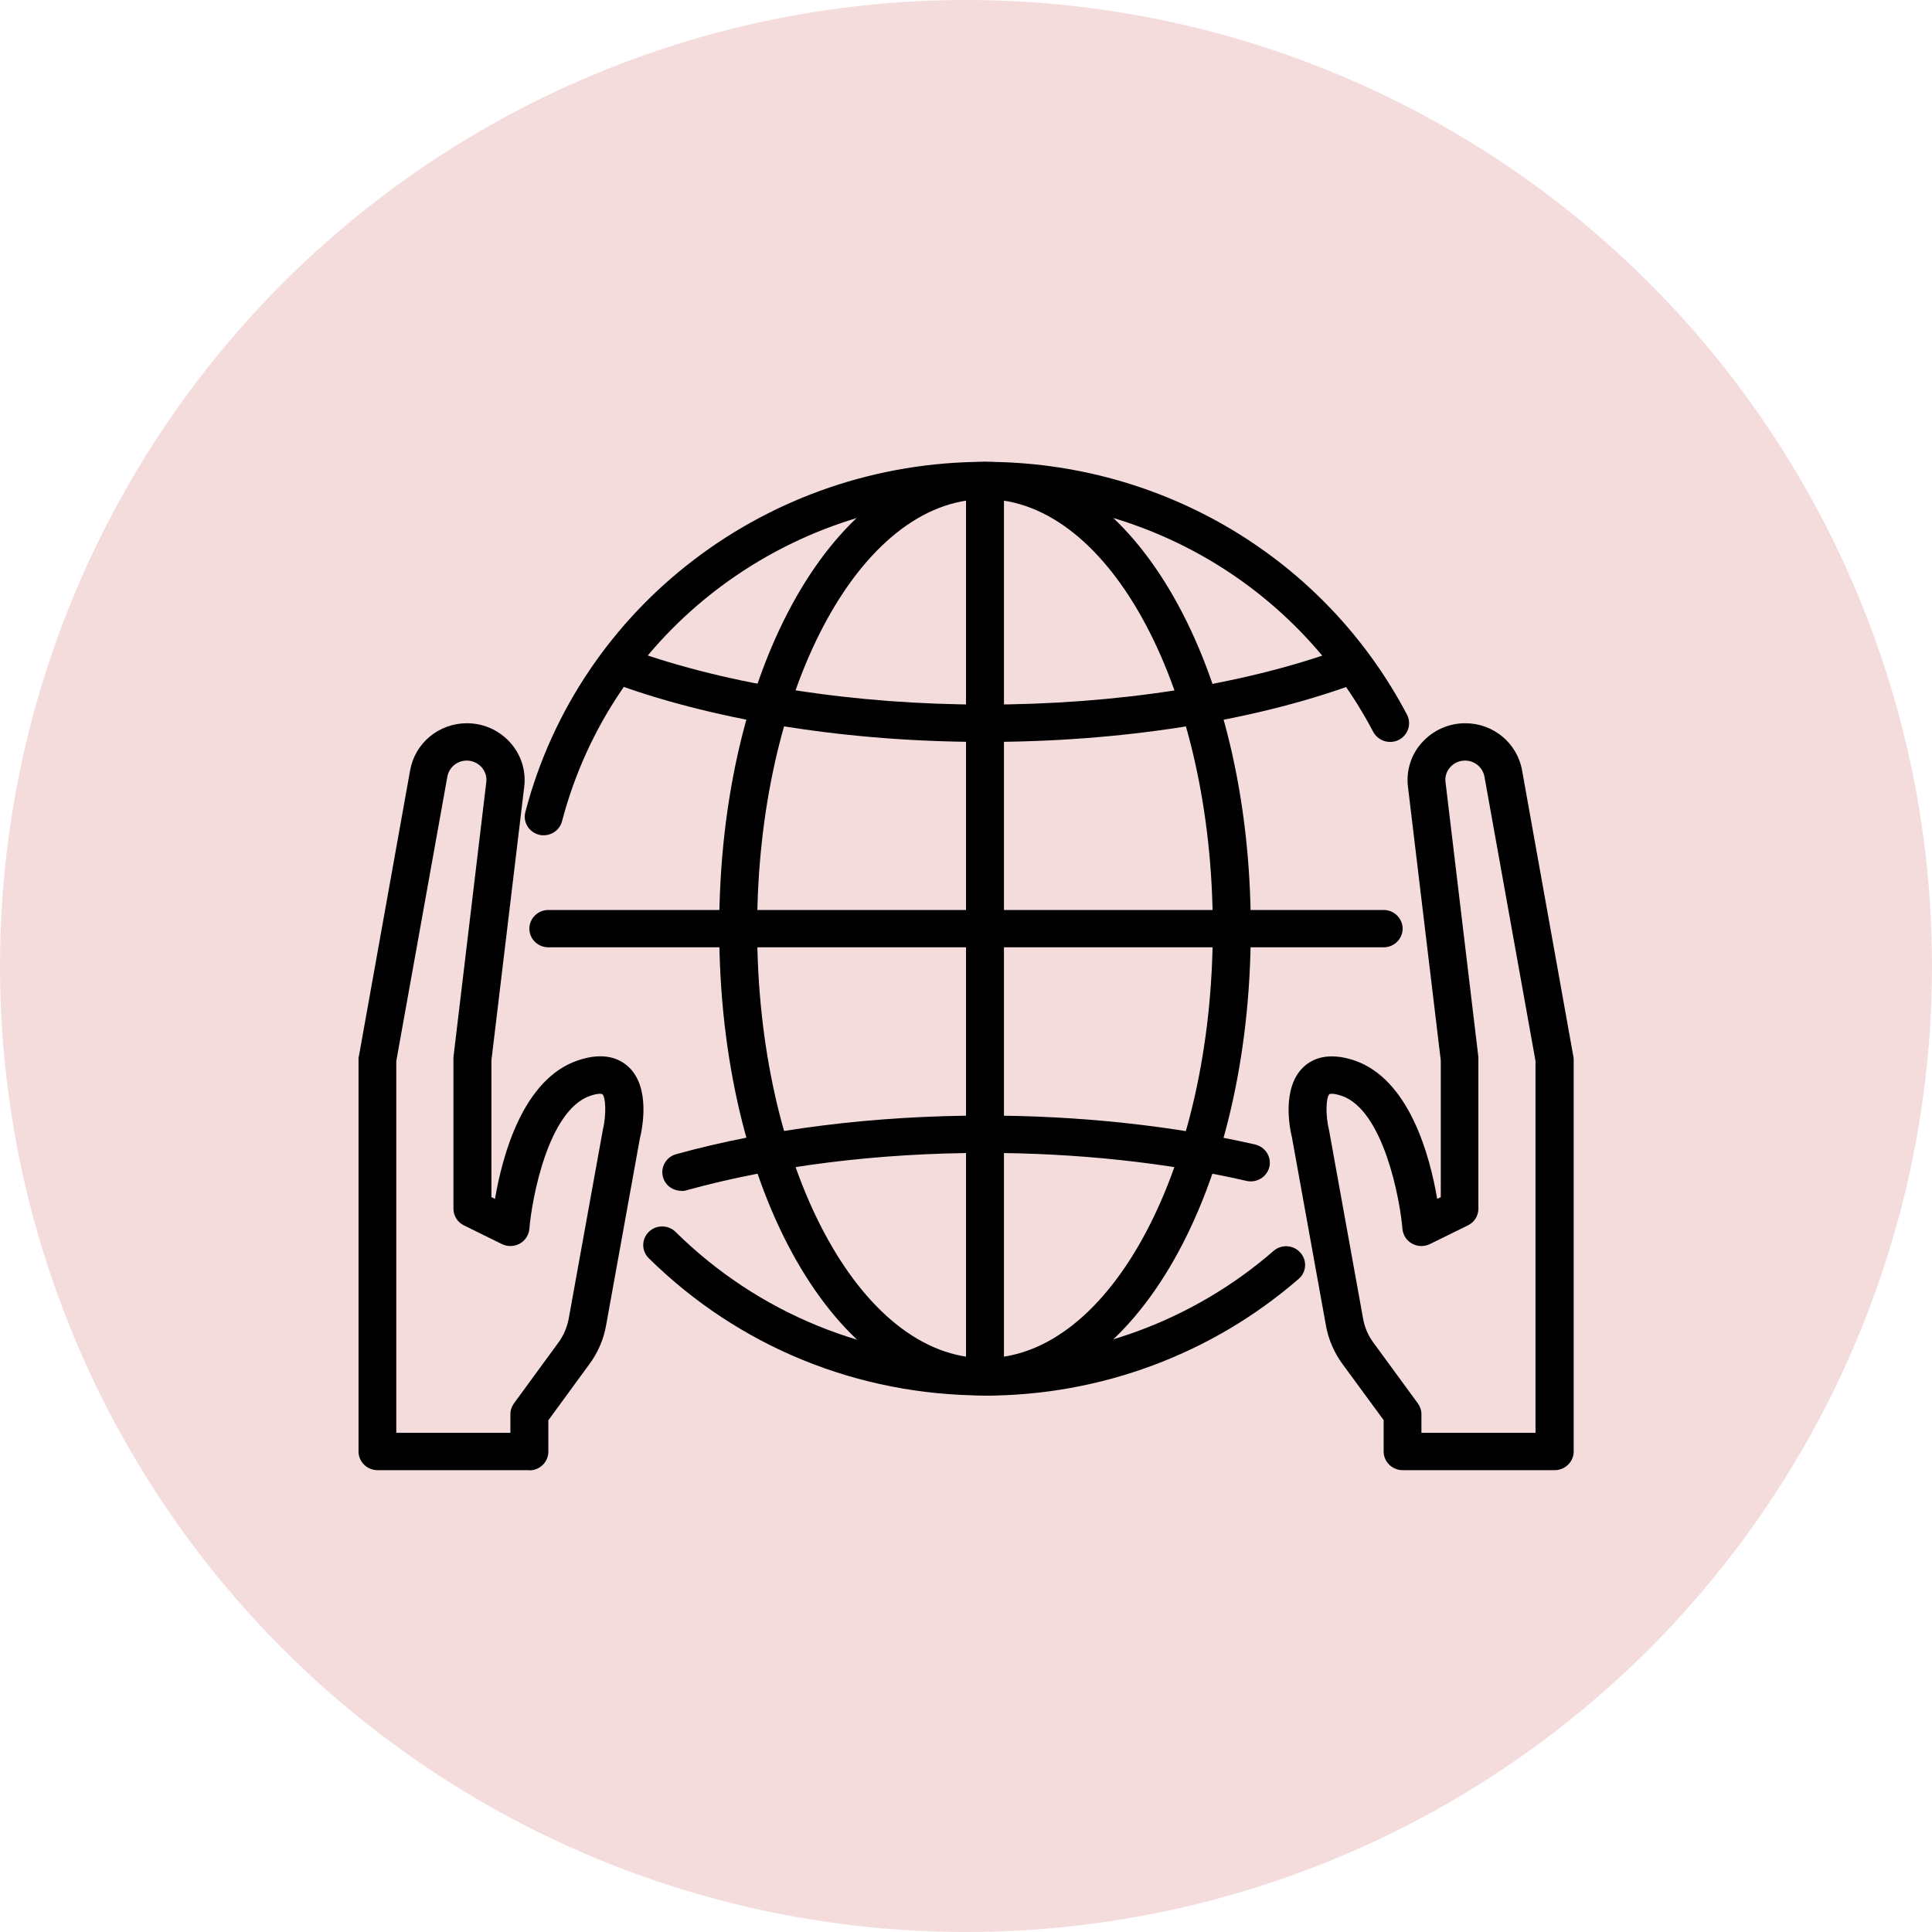
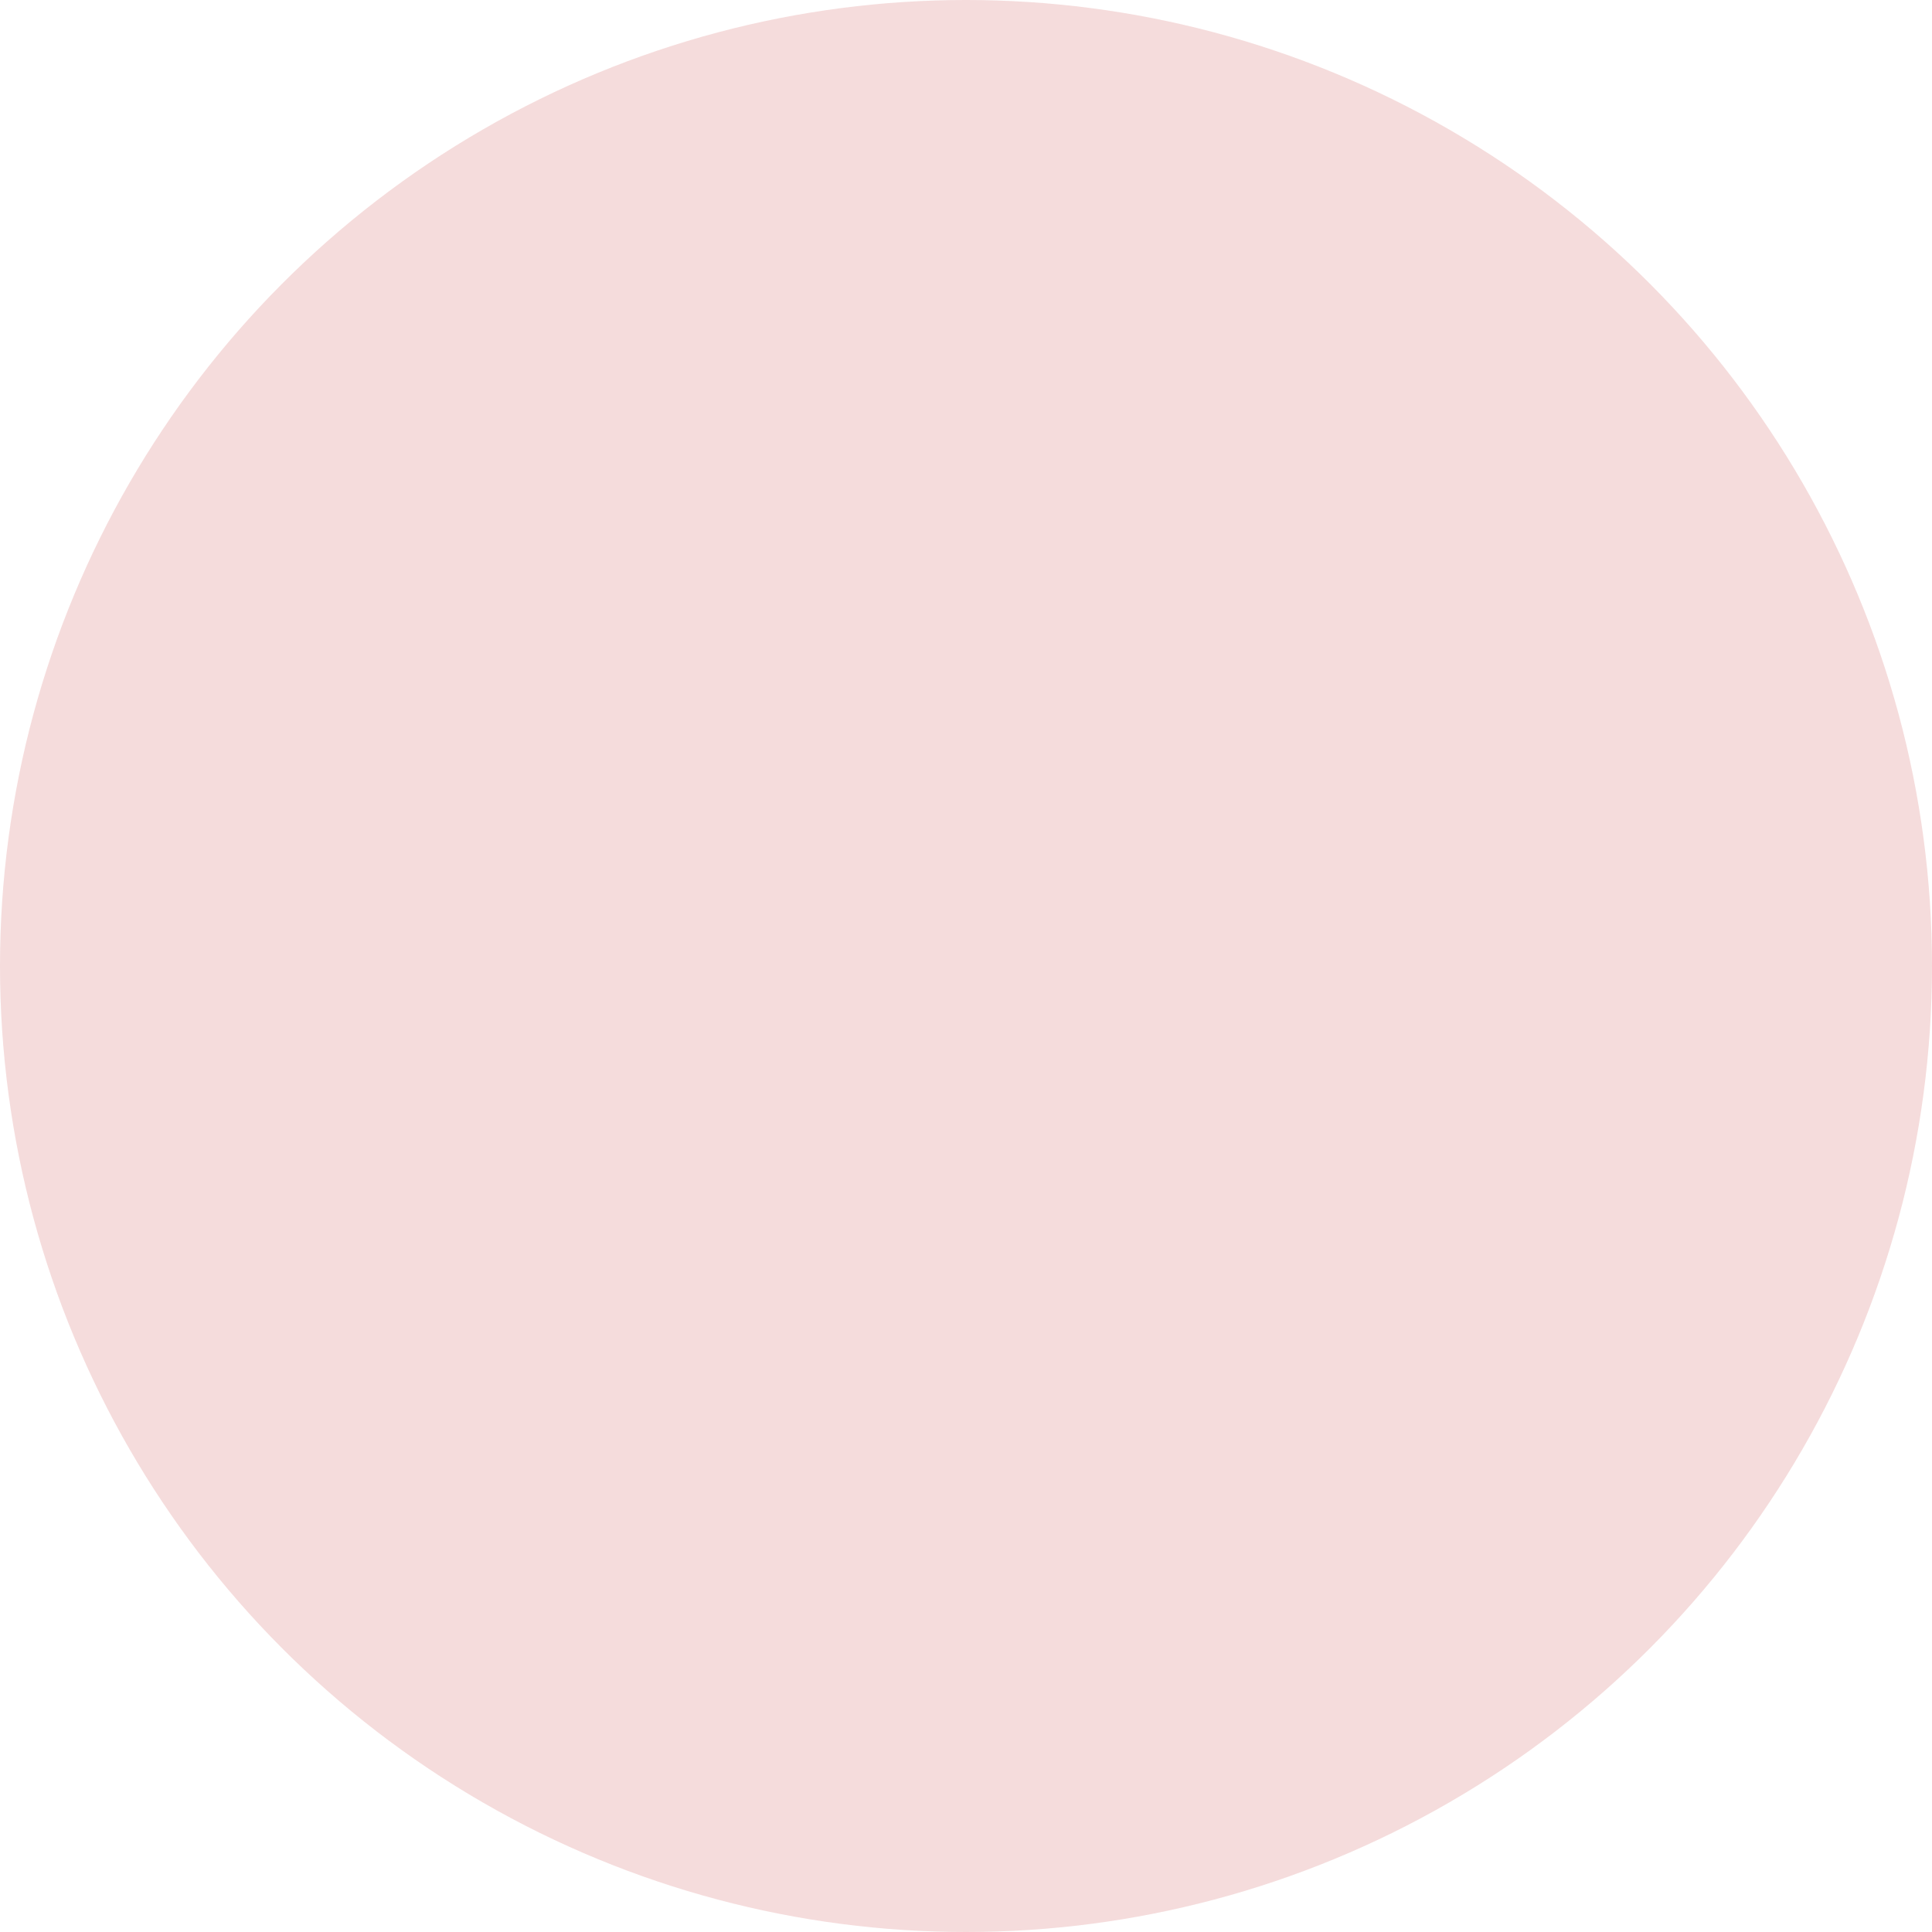
<svg xmlns="http://www.w3.org/2000/svg" width="91" height="91" viewBox="0 0 91 91" fill="none">
  <circle cx="45.5" cy="45.5" r="45.5" fill="#F5DCDC" />
  <g clip-path="url(#clip0_5_3)">
    <path d="M46.394 65.729C40.412 65.729 34.788 63.433 30.558 59.264C30.21 58.921 30.21 58.367 30.558 58.024C30.907 57.681 31.471 57.681 31.819 58.024C35.709 61.859 40.877 63.978 46.385 63.978C51.401 63.978 56.23 62.184 59.986 58.921C60.352 58.596 60.924 58.631 61.246 59C61.577 59.361 61.541 59.924 61.166 60.24C57.08 63.785 51.831 65.737 46.376 65.737L46.394 65.729Z" fill="black" />
    <path d="M25.614 39.343C25.542 39.343 25.462 39.343 25.39 39.317C24.907 39.194 24.621 38.719 24.746 38.244C27.286 28.534 36.192 21.753 46.394 21.753C54.791 21.753 62.409 26.318 66.272 33.662C66.495 34.093 66.325 34.62 65.887 34.849C65.449 35.069 64.912 34.902 64.68 34.471C61.13 27.716 54.12 23.512 46.394 23.512C37.005 23.512 28.815 29.748 26.472 38.684C26.365 39.08 26.007 39.343 25.605 39.343H25.614Z" fill="black" />
    <path d="M46.394 65.729C39.375 65.729 33.876 56.072 33.876 43.741C33.876 31.41 39.375 21.753 46.394 21.753C53.414 21.753 58.913 31.41 58.913 43.741C58.913 56.072 53.414 65.729 46.394 65.729ZM46.394 23.512C40.475 23.512 35.664 32.589 35.664 43.741C35.664 54.893 40.475 63.97 46.394 63.97C52.314 63.97 57.124 54.893 57.124 43.741C57.124 32.589 52.314 23.512 46.394 23.512Z" fill="black" />
    <path d="M65.172 44.62H25.828C25.337 44.62 24.934 44.225 24.934 43.741C24.934 43.257 25.337 42.861 25.828 42.861H65.172C65.663 42.861 66.066 43.257 66.066 43.741C66.066 44.225 65.663 44.62 65.172 44.62Z" fill="black" />
    <path d="M46.394 34.946C40.046 34.946 33.903 33.987 29.101 32.255L29.718 30.601C34.332 32.263 40.251 33.187 46.403 33.187C52.555 33.187 58.474 32.272 63.088 30.601L63.705 32.255C58.904 33.987 52.761 34.946 46.412 34.946H46.394Z" fill="black" />
    <path d="M32.087 56.089C31.694 56.089 31.336 55.834 31.229 55.447C31.095 54.981 31.372 54.497 31.846 54.365C36.165 53.169 41.199 52.545 46.394 52.545C50.838 52.545 55.237 53.02 59.118 53.908C59.601 54.023 59.896 54.489 59.789 54.964C59.673 55.438 59.19 55.729 58.716 55.623C54.969 54.761 50.713 54.304 46.403 54.304C41.369 54.304 36.505 54.911 32.338 56.063C32.257 56.089 32.177 56.098 32.096 56.098L32.087 56.089Z" fill="black" />
-     <path d="M45.5 22.633H47.288V64.849H45.5V22.633Z" fill="black" />
-     <path d="M73.219 69.247H66.066C65.574 69.247 65.172 68.851 65.172 68.367V66.89L63.249 64.269C62.847 63.732 62.57 63.09 62.453 62.431L60.853 53.574C60.764 53.231 60.334 51.217 61.425 50.232C61.819 49.871 62.552 49.537 63.777 49.942C66.388 50.821 67.354 54.462 67.693 56.468L67.863 56.388V49.95L66.316 37.048C66.227 36.292 66.468 35.526 66.987 34.964C67.506 34.392 68.239 34.066 69.017 34.066C70.34 34.066 71.458 34.999 71.69 36.274L74.105 49.748C74.114 49.801 74.123 49.854 74.123 49.898V68.367C74.123 68.851 73.72 69.247 73.228 69.247H73.219ZM66.96 67.488H72.325V49.977L69.92 36.582C69.839 36.142 69.455 35.825 69.008 35.825C68.74 35.825 68.489 35.931 68.31 36.133C68.132 36.327 68.051 36.582 68.087 36.846L69.634 49.792C69.634 49.792 69.634 49.862 69.634 49.898V56.934C69.634 57.268 69.446 57.567 69.142 57.716L67.354 58.596C67.085 58.728 66.772 58.719 66.513 58.578C66.254 58.438 66.084 58.174 66.057 57.883C65.941 56.468 65.154 52.272 63.187 51.613C62.82 51.489 62.65 51.516 62.623 51.533C62.462 51.657 62.418 52.492 62.597 53.213L64.206 62.123C64.278 62.527 64.448 62.914 64.689 63.24L66.781 66.098C66.889 66.248 66.951 66.424 66.951 66.608V67.488H66.96Z" fill="black" />
-     <path d="M24.934 69.247H17.781C17.289 69.247 16.887 68.851 16.887 68.367V49.898C16.887 49.845 16.887 49.792 16.905 49.748L19.319 36.274C19.551 34.999 20.669 34.066 21.992 34.066C22.77 34.066 23.504 34.392 24.022 34.964C24.541 35.535 24.782 36.292 24.693 37.048L23.146 49.95V56.388L23.316 56.468C23.656 54.462 24.621 50.812 27.232 49.942C28.457 49.528 29.181 49.871 29.584 50.232C30.675 51.217 30.237 53.231 30.138 53.627L28.547 62.431C28.43 63.099 28.153 63.732 27.742 64.278L25.828 66.898V68.376C25.828 68.86 25.426 69.256 24.934 69.256V69.247ZM18.675 67.488H24.04V66.608C24.04 66.424 24.103 66.248 24.21 66.098L26.293 63.249C26.544 62.914 26.705 62.527 26.785 62.123L28.386 53.266C28.573 52.492 28.529 51.657 28.368 51.533C28.341 51.516 28.171 51.489 27.805 51.613C25.82 52.281 25.05 56.468 24.934 57.883C24.907 58.174 24.738 58.438 24.478 58.578C24.219 58.719 23.906 58.728 23.638 58.596L21.849 57.716C21.545 57.567 21.358 57.259 21.358 56.934V49.898C21.358 49.898 21.358 49.827 21.358 49.792L22.904 36.846C22.94 36.582 22.851 36.327 22.681 36.133C22.502 35.94 22.252 35.825 21.983 35.825C21.536 35.825 21.152 36.142 21.071 36.582L18.666 49.977V67.488H18.675Z" fill="black" />
  </g>
  <defs>
    <clipPath id="clip0_5_3">
-       <rect width="57.227" height="56.289" fill="white" transform="translate(16.887 17.356)" />
-     </clipPath>
+       </clipPath>
  </defs>
</svg>